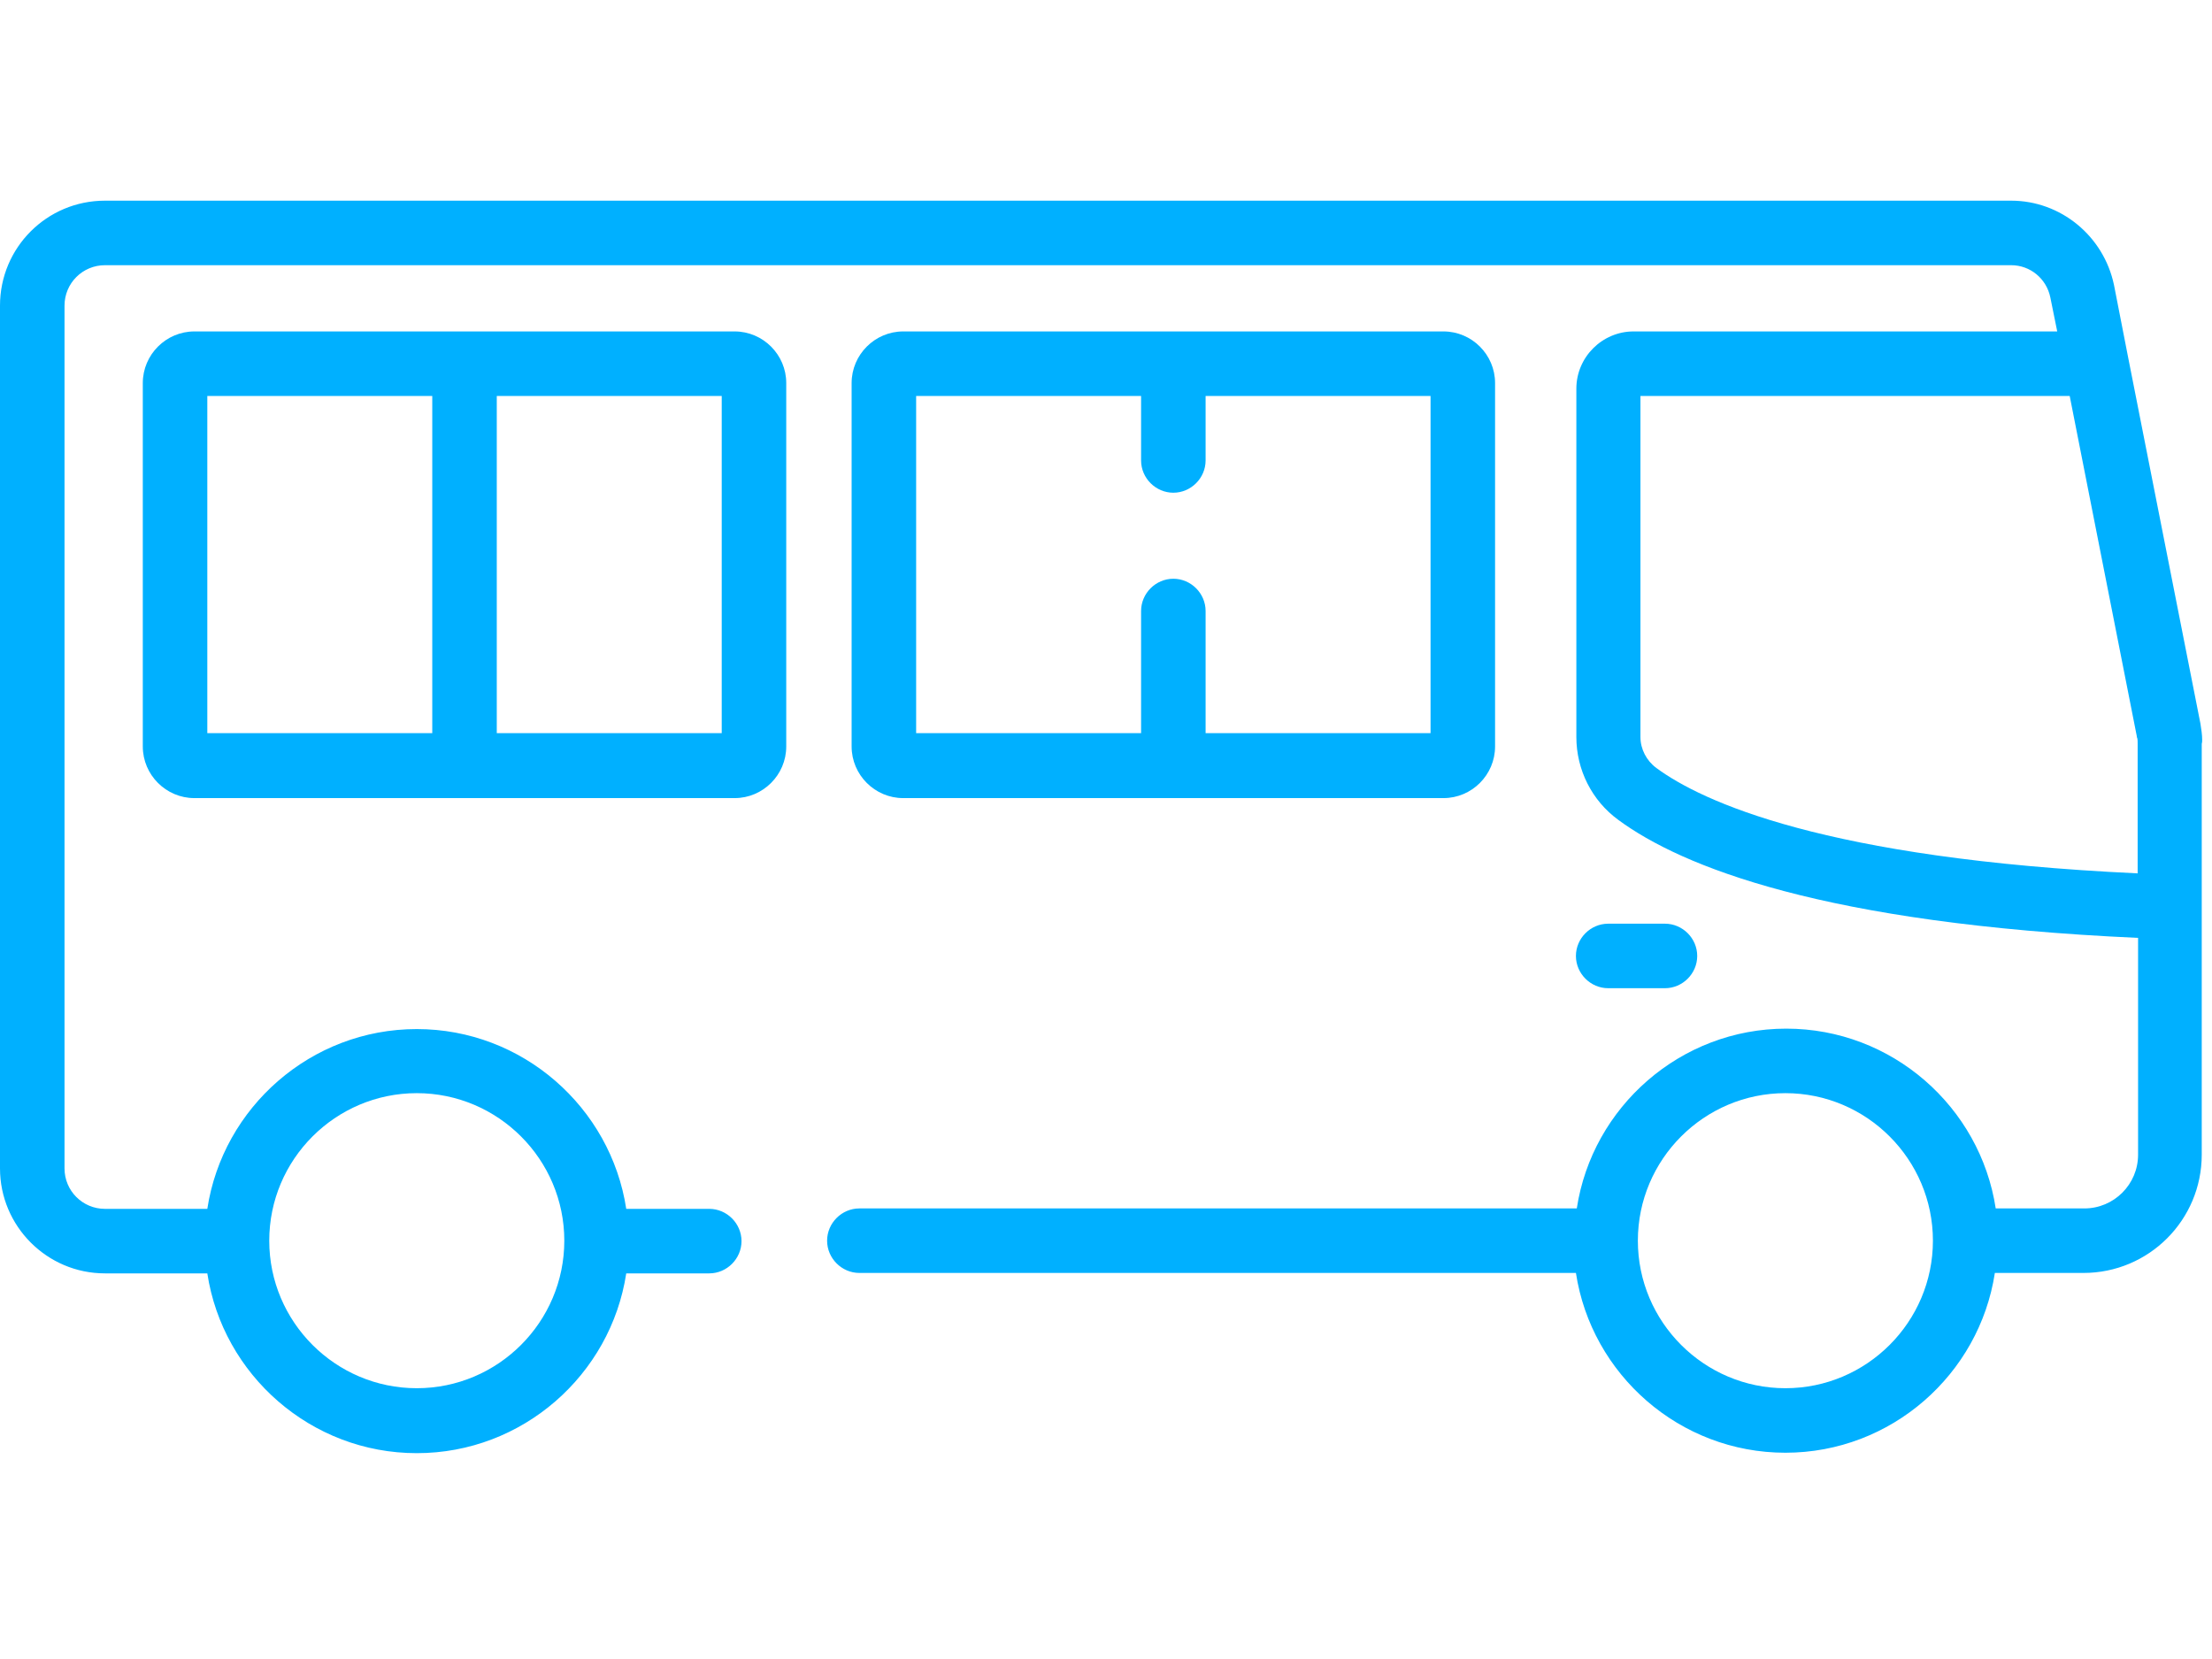
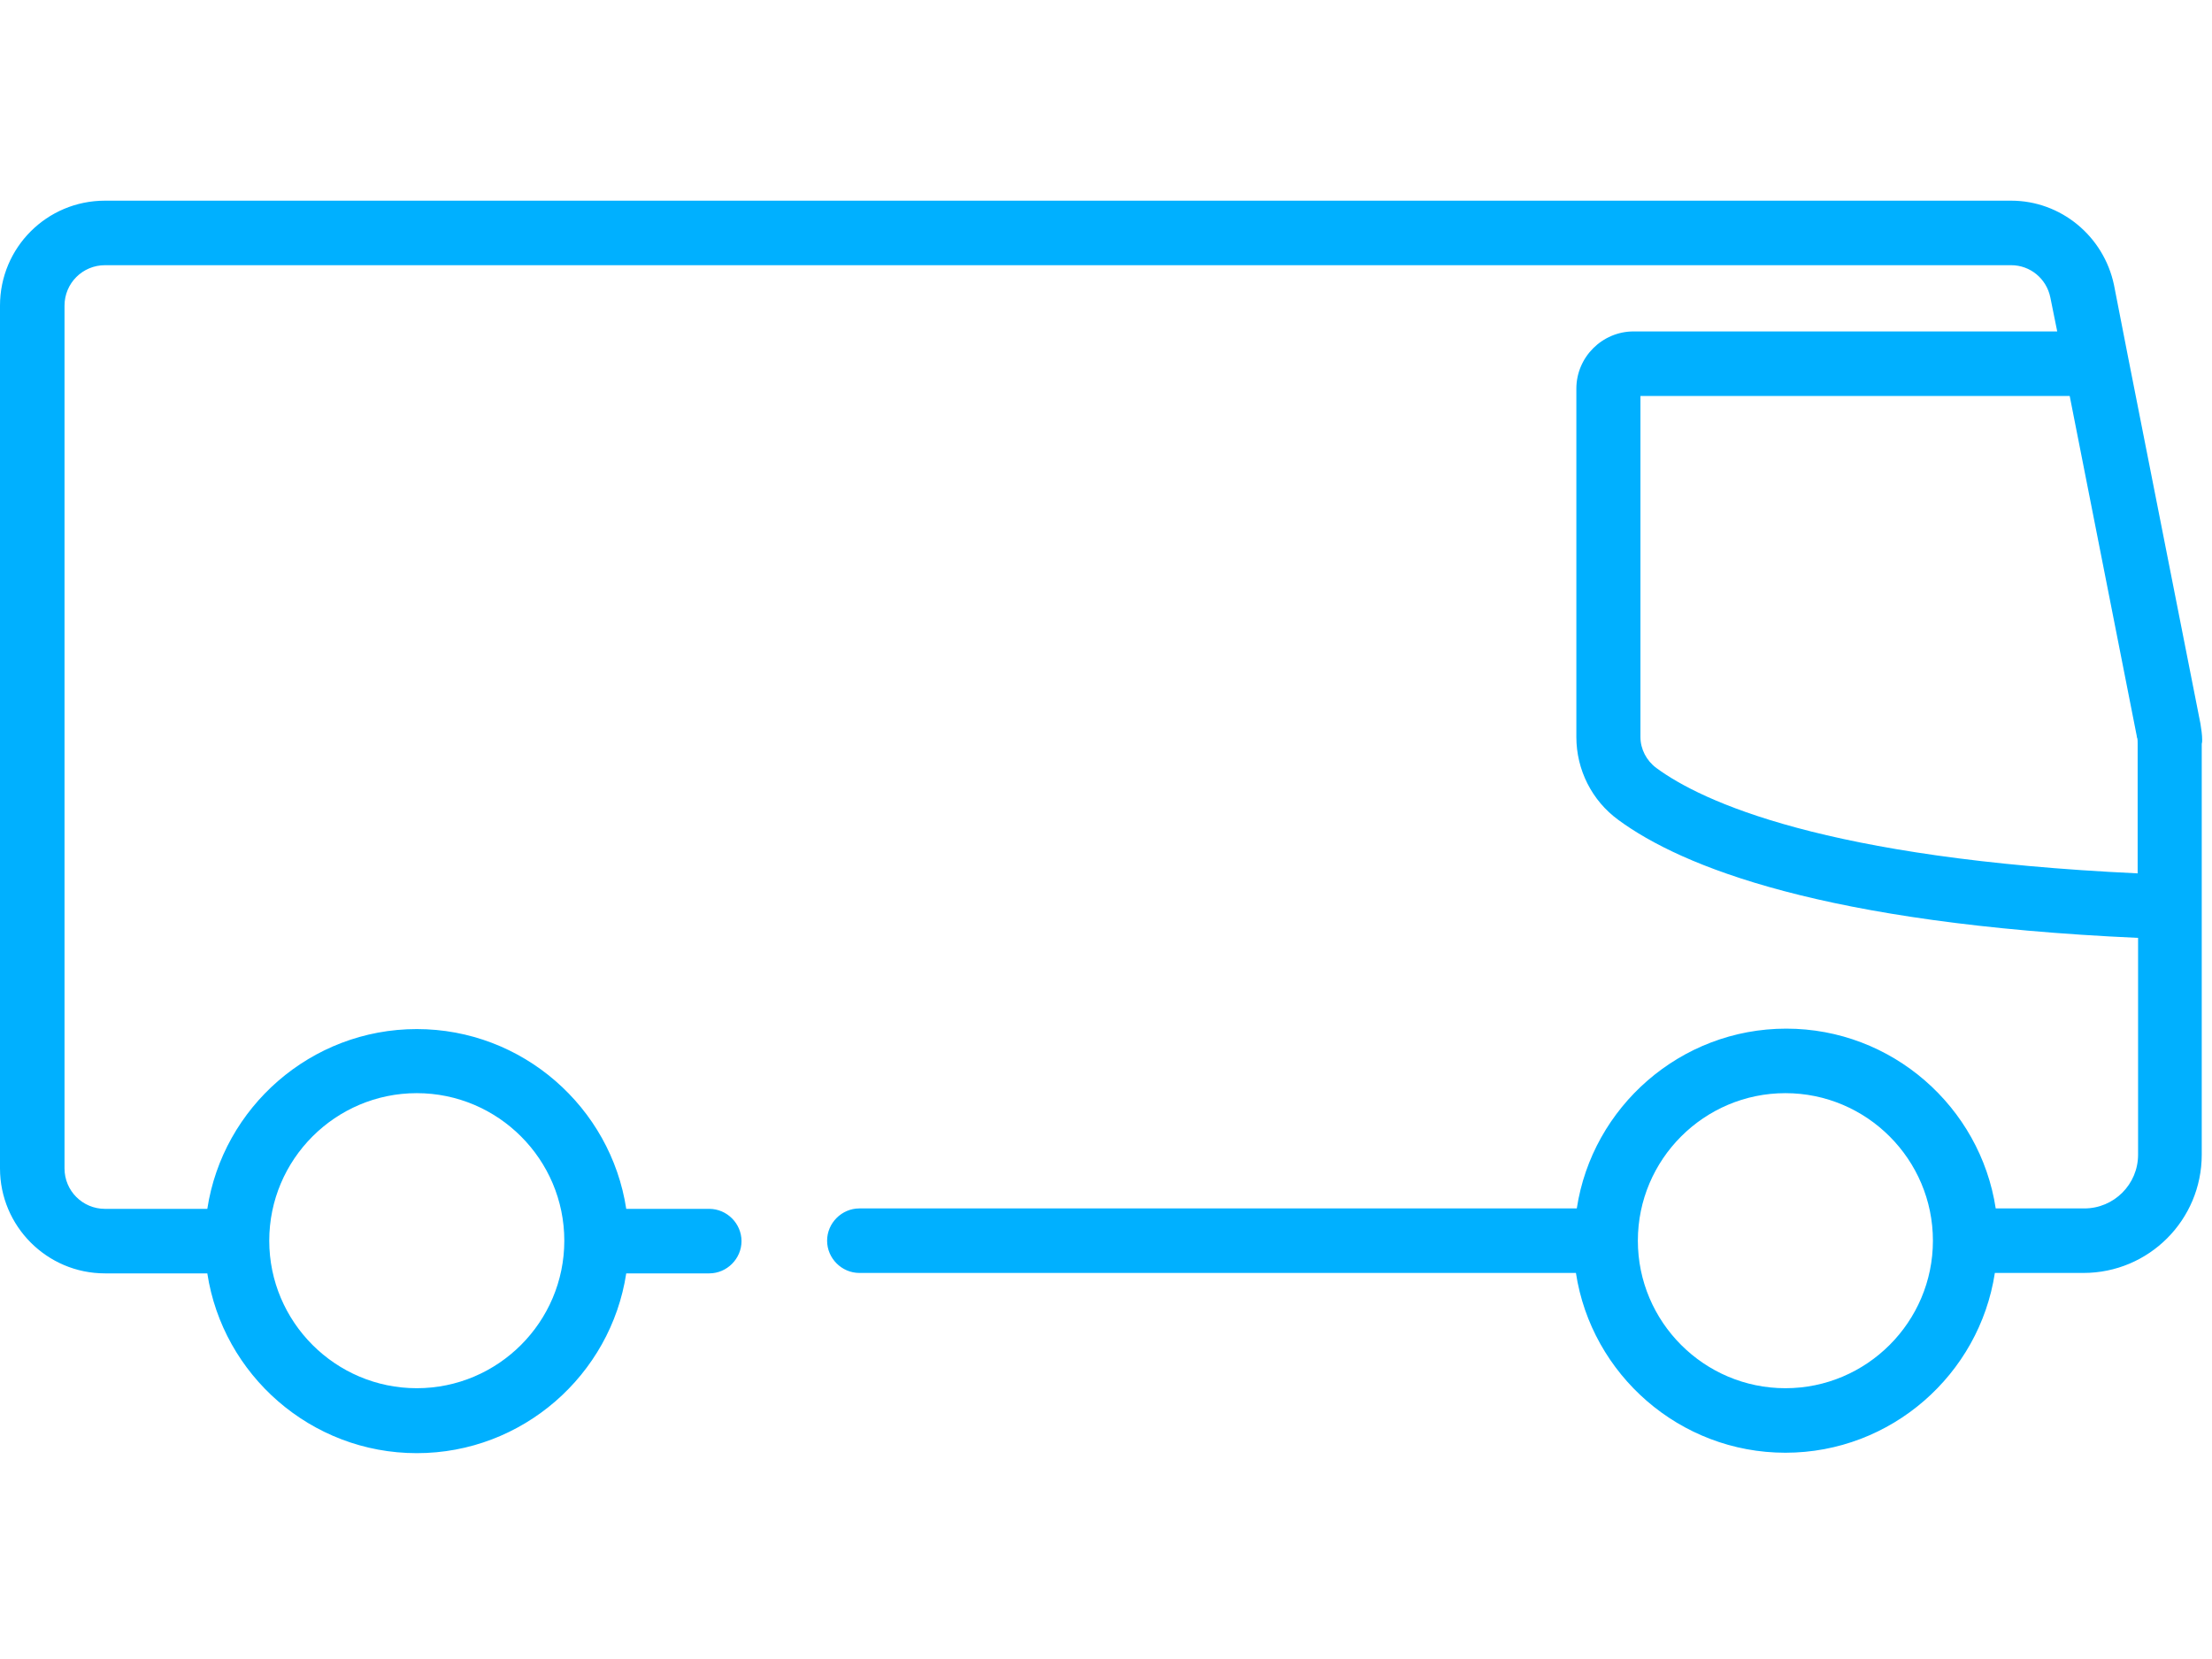
<svg xmlns="http://www.w3.org/2000/svg" id="body_1" width="36" height="27">
  <g transform="matrix(0.07 0 0 0.07 -0 3.266)">
    <g>
      <g>
        <g>
-           <path d="M387.1 168.1L373.9 168.1C 369.8 168.1 366.4 171.5 366.4 175.6C 366.4 179.7 369.8 183.1 373.9 183.1L373.9 183.1L387.1 183.1C 391.2 183.1 394.6 179.7 394.6 175.6C 394.6 171.5 391.2 168.1 387.1 168.1z" stroke="none" fill="#00B0FF" fill-rule="nonzero" />
-         </g>
+           </g>
      </g>
      <g>
        <g>
          <path d="M512 125.4C 512 124.1 511.8 122.9 511.6 121.6L511.6 121.6L494.8 36.5C 494.8 36.5 494.8 36.5 494.8 36.5L494.8 36.5L491.5 19.6C 489.1 8.2 479.1 0 467.6 0L467.6 0L24.4 0C 10.9 0 0 10.9 0 24.4L0 24.4L0 225C 0 238.4 10.9 249.4 24.4 249.4L24.4 249.4L48.2 249.4C 51.8 273 72.3 291.2 96.9 291.2C 121.5 291.2 142 273 145.6 249.4L145.6 249.4L164.9 249.4C 169 249.4 172.4 246 172.4 241.9C 172.4 237.8 169 234.4 164.9 234.4L164.9 234.4L145.6 234.4C 142 210.8 121.5 192.6 96.9 192.6C 72.3 192.6 51.8 210.8 48.2 234.4L48.2 234.4L24.4 234.4C 19.2 234.4 15 230.2 15 225L15 225L15 24.4C 15 19.2 19.2 15 24.4 15L24.4 15L467.6 15C 472 15 475.8 18.1 476.7 22.5L476.7 22.5L478.3 30.4L379.8 30.4C 372.5 30.4 366.5 36.4 366.5 43.7L366.5 43.7L366.5 124.7C 366.5 132.3 370.1 139.5 376.3 144C 391 154.8 423.9 168.1 497.1 171.4L497.1 171.4L497.1 221.8C 497.1 228.7 491.5 234.3 484.6 234.3L484.6 234.3L464 234.3C 460.4 210.7 439.9 192.5 415.3 192.5C 390.7 192.5 370.2 210.7 366.6 234.3L366.6 234.3L199.8 234.3C 195.7 234.3 192.3 237.7 192.3 241.8C 192.3 245.9 195.7 249.3 199.8 249.3L199.8 249.3L366.4 249.3C 370 272.9 390.5 291.1 415.1 291.1C 439.7 291.1 460.2 272.9 463.8 249.3L463.8 249.3L484.4 249.3C 499.6 249.3 511.9 237 511.9 221.8L511.9 221.8L511.9 126.3C 512 126 512 125.7 512 125.4zM96.9 207.5C 115.8 207.5 131.2 222.9 131.2 241.8C 131.2 260.7 115.8 276.1 96.9 276.1C 78 276.1 62.6 260.7 62.6 241.8C 62.6 222.9 78 207.5 96.9 207.5zM415.1 276.1C 396.2 276.1 380.8 260.7 380.8 241.8C 380.8 222.9 396.2 207.5 415.1 207.5C 434 207.5 449.4 222.9 449.4 241.8C 449.4 260.7 434 276.1 415.1 276.1zM381.4 124.7L381.4 45.4L481.2 45.4L496.8 124.5C 496.8 124.6 496.8 124.8 496.9 124.9C 497 125.3 497 125.7 497 126.2C 497 126.2 497 126.3 497 126.3L497 126.3L497 156.4C 424.3 153 395.7 139.7 385.1 131.9C 382.8 130.2 381.4 127.5 381.4 124.7z" stroke="none" fill="#00B0FF" fill-rule="nonzero" />
        </g>
      </g>
      <g>
        <g>
-           <path d="M170.8 30.4L45.2 30.4C 38.6 30.4 33.2 35.8 33.2 42.4L33.2 42.4L33.2 126.9C 33.2 133.5 38.6 138.9 45.2 138.9L45.2 138.9L170.8 138.9C 177.4 138.9 182.8 133.5 182.8 126.9L182.8 126.9L182.8 42.4C 182.8 35.8 177.4 30.4 170.8 30.4zM100.5 123.8L48.2 123.8L48.2 45.4L100.5 45.4L100.5 123.8zM167.8 123.8L115.5 123.8L115.5 45.4L167.8 45.4L167.8 123.8z" stroke="none" fill="#00B0FF" fill-rule="nonzero" />
-         </g>
+           </g>
      </g>
      <g>
        <g>
-           <path d="M335.6 30.4L210 30.4C 203.4 30.4 198 35.8 198 42.4L198 42.4L198 126.9C 198 133.5 203.4 138.9 210 138.9L210 138.9L335.6 138.9C 342.2 138.9 347.6 133.5 347.6 126.9L347.6 126.9L347.6 42.4C 347.6 35.8 342.2 30.4 335.6 30.4zM332.6 123.8L280.3 123.8L280.3 95.4C 280.3 91.3 276.9 87.9 272.8 87.9C 268.7 87.9 265.3 91.3 265.3 95.4L265.3 95.4L265.3 123.8L213 123.8L213 45.4L265.3 45.4L265.3 60.4C 265.3 64.5 268.7 67.9 272.8 67.9C 276.9 67.9 280.3 64.5 280.3 60.4L280.3 60.4L280.3 45.4L332.6 45.4L332.6 123.8z" stroke="none" fill="#00B0FF" fill-rule="nonzero" />
-         </g>
+           </g>
      </g>
    </g>
  </g>
</svg>